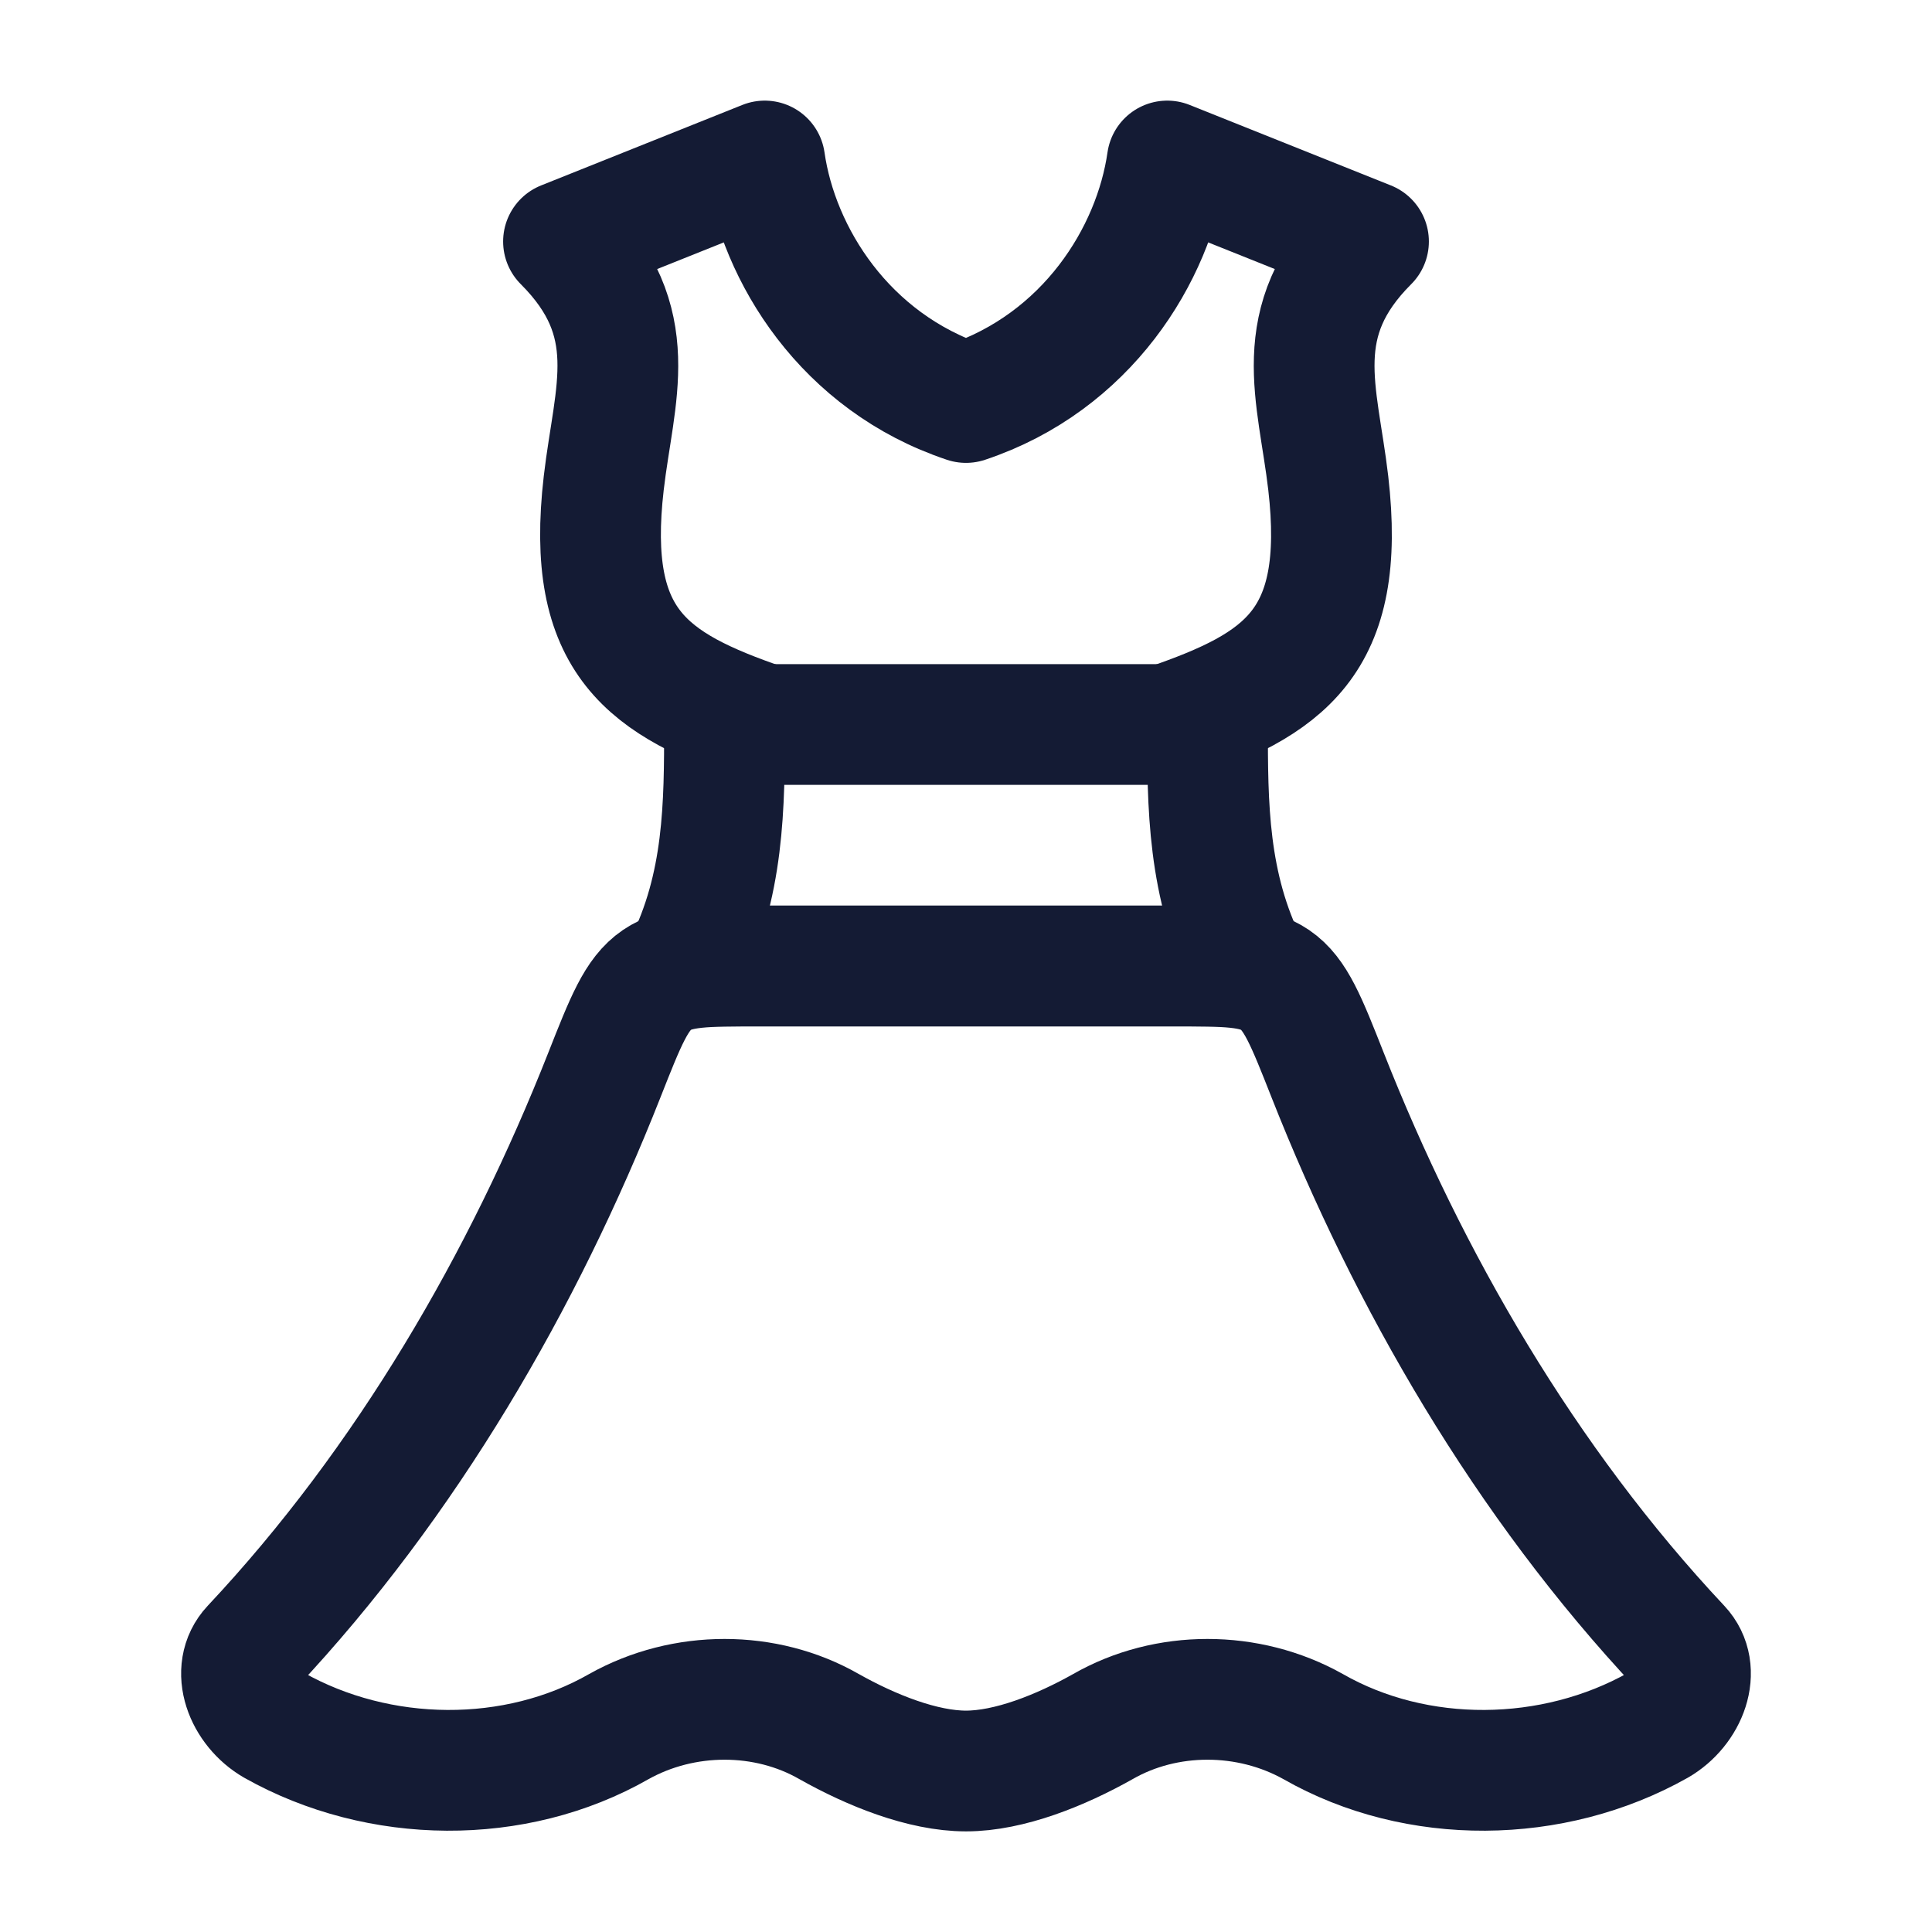
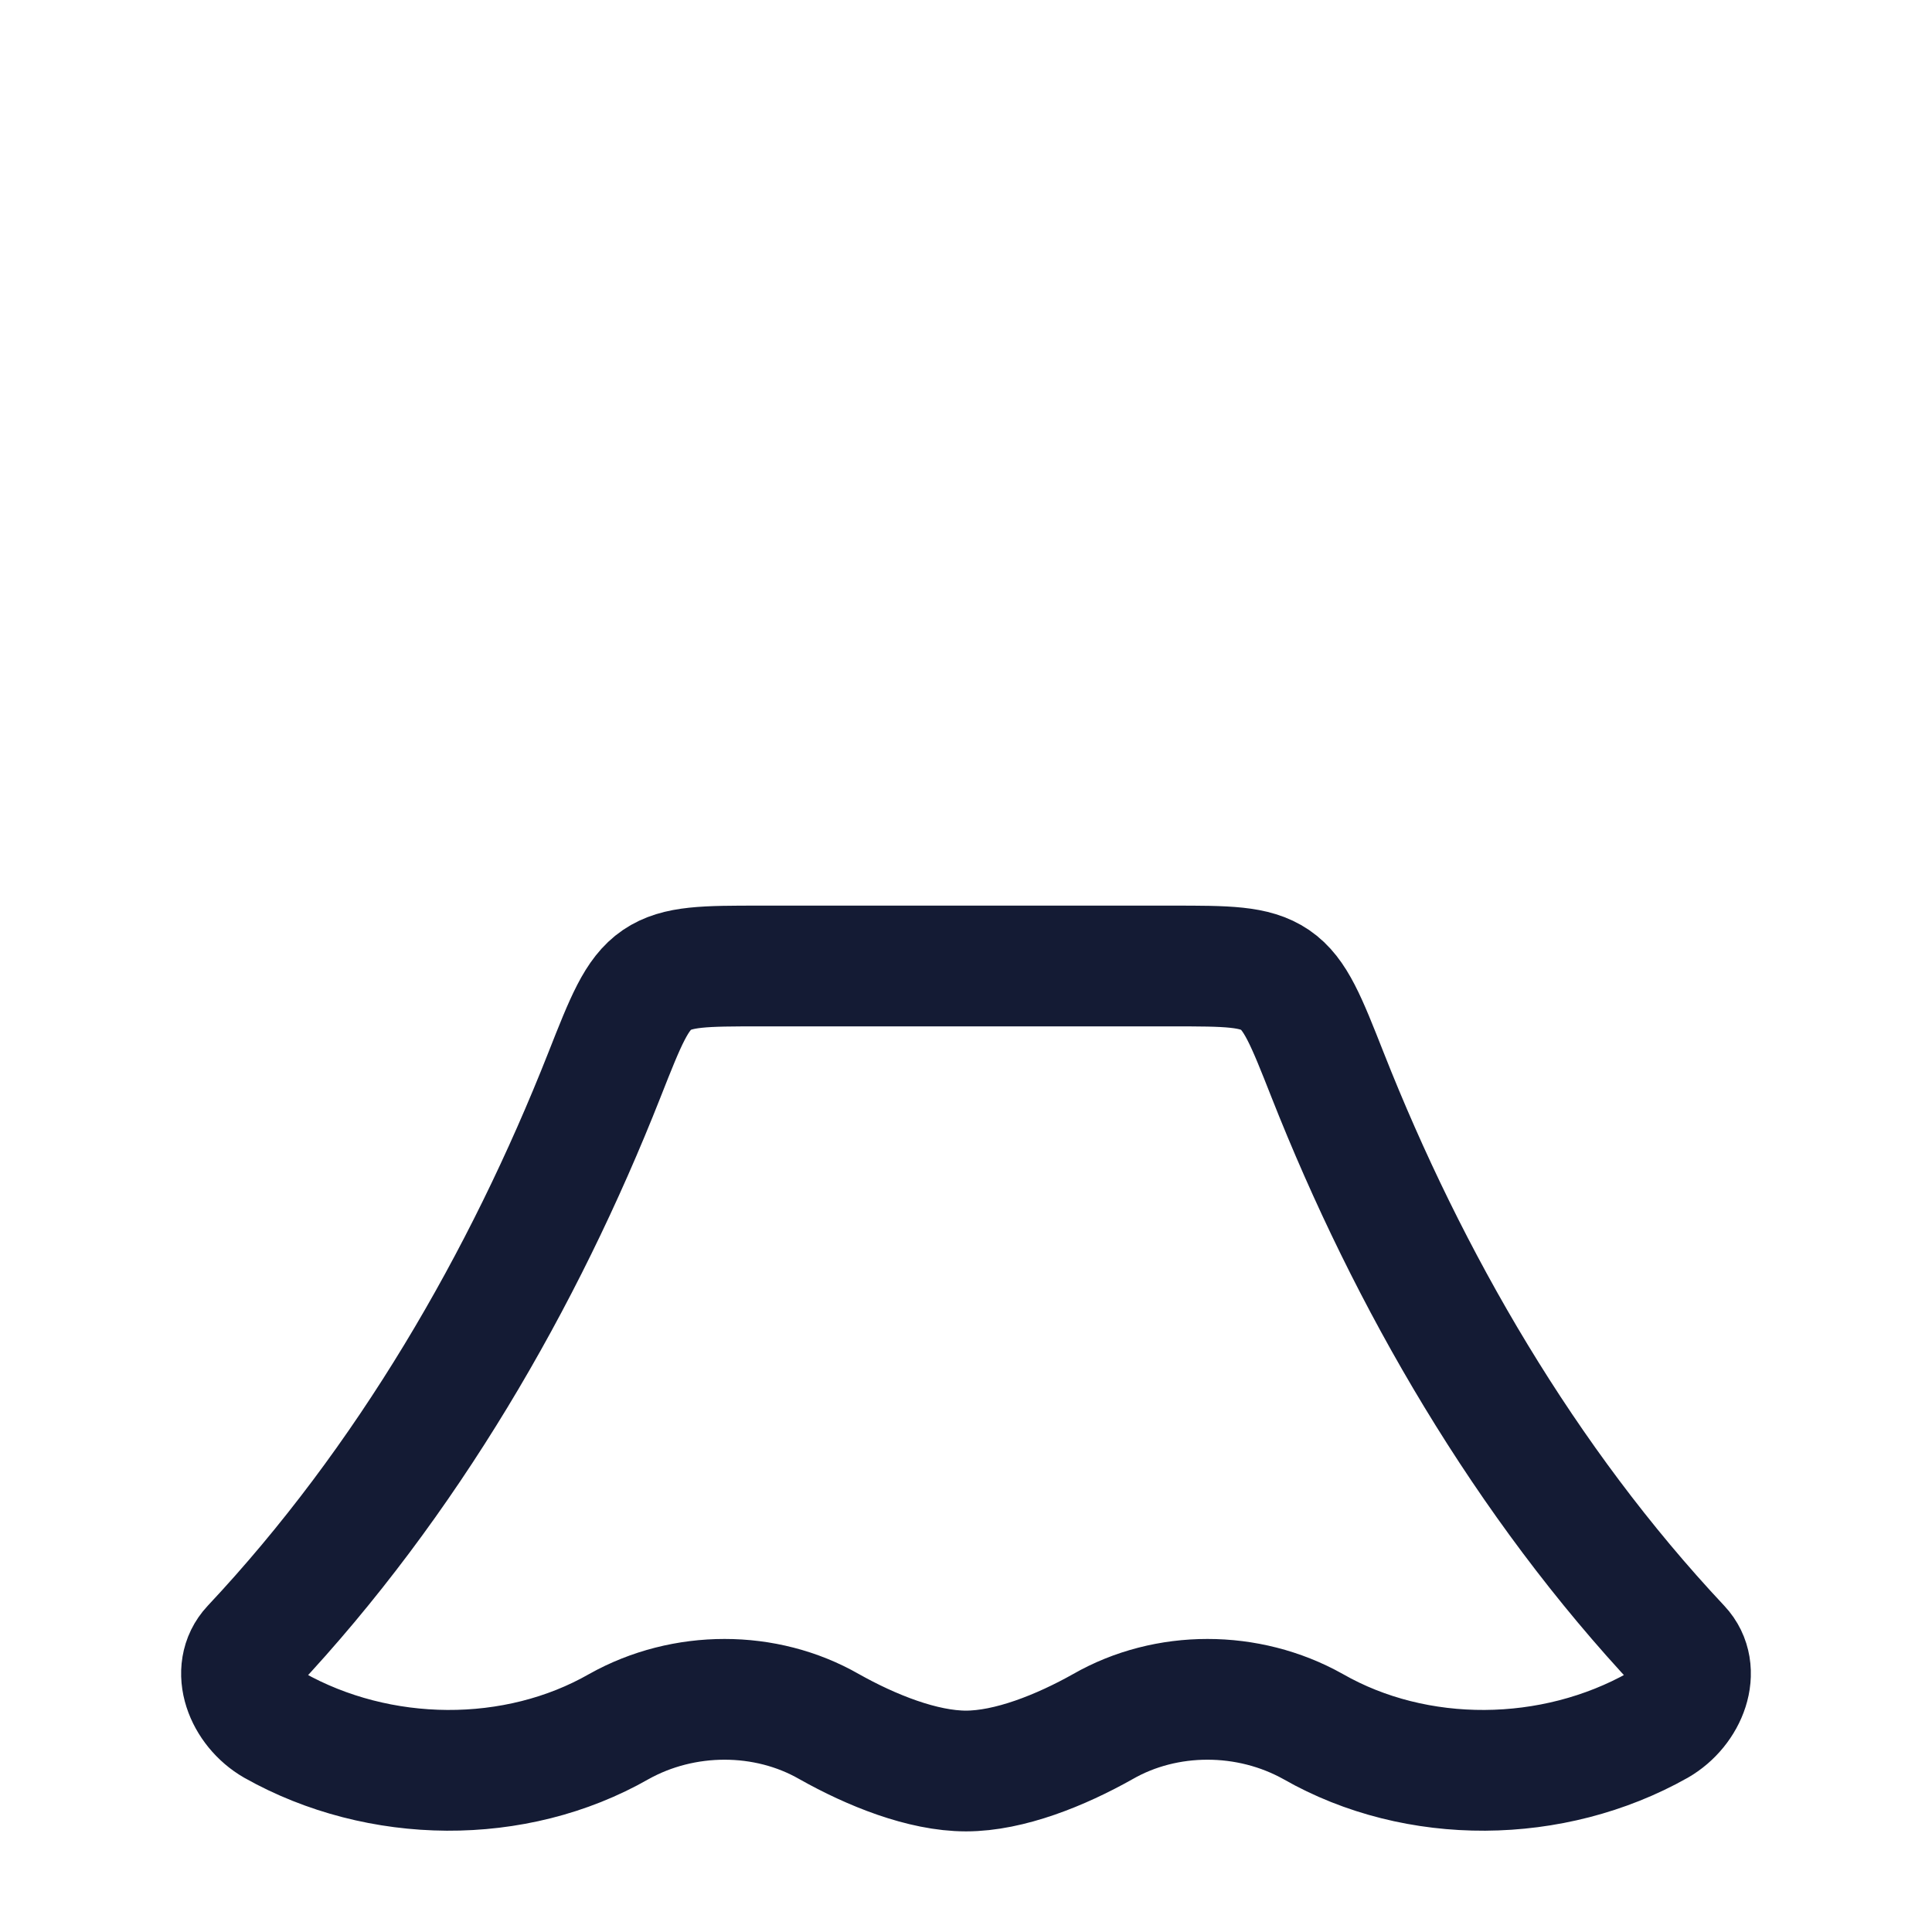
<svg xmlns="http://www.w3.org/2000/svg" width="24" height="24" viewBox="0 0 24 24" fill="none">
-   <path d="M9.5 9C8.045 8.5 7.269 7.989 7.5 6C7.63 4.88 8 4 7 3L9.5 2C9.667 3.167 10.5 4.5 12 5C13.5 4.5 14.333 3.167 14.5 2L17 3C16 4 16.37 4.88 16.5 6C16.73 7.989 15.955 8.5 14.5 9" stroke="#141B34" stroke-width="1.5" stroke-linecap="round" stroke-linejoin="round" />
-   <path d="M8.5 12H15.5C15 11 15 10 15 9H9C9 10 9 11 8.5 12Z" stroke="#141B34" stroke-width="1.5" stroke-linecap="round" stroke-linejoin="round" />
  <path d="M16.312 21.448C17.599 22.184 19.289 22.167 20.595 21.432C20.954 21.225 21.142 20.748 20.872 20.46C18.945 18.407 17.497 15.902 16.492 13.354C16.227 12.682 16.095 12.347 15.84 12.173C15.585 12 15.243 12 14.559 12H9.442C8.757 12 8.415 12 8.16 12.173C7.905 12.347 7.773 12.682 7.508 13.354C6.503 15.902 5.055 18.407 3.128 20.46C2.858 20.748 3.046 21.225 3.405 21.432C4.711 22.167 6.401 22.184 7.688 21.448C8.494 20.997 9.512 20.997 10.299 21.448C10.823 21.743 11.462 22 12 22C12.538 22 13.177 21.743 13.701 21.448C14.488 20.997 15.506 20.997 16.312 21.448Z" stroke="#141B34" stroke-width="1.5" stroke-linecap="round" />
</svg>